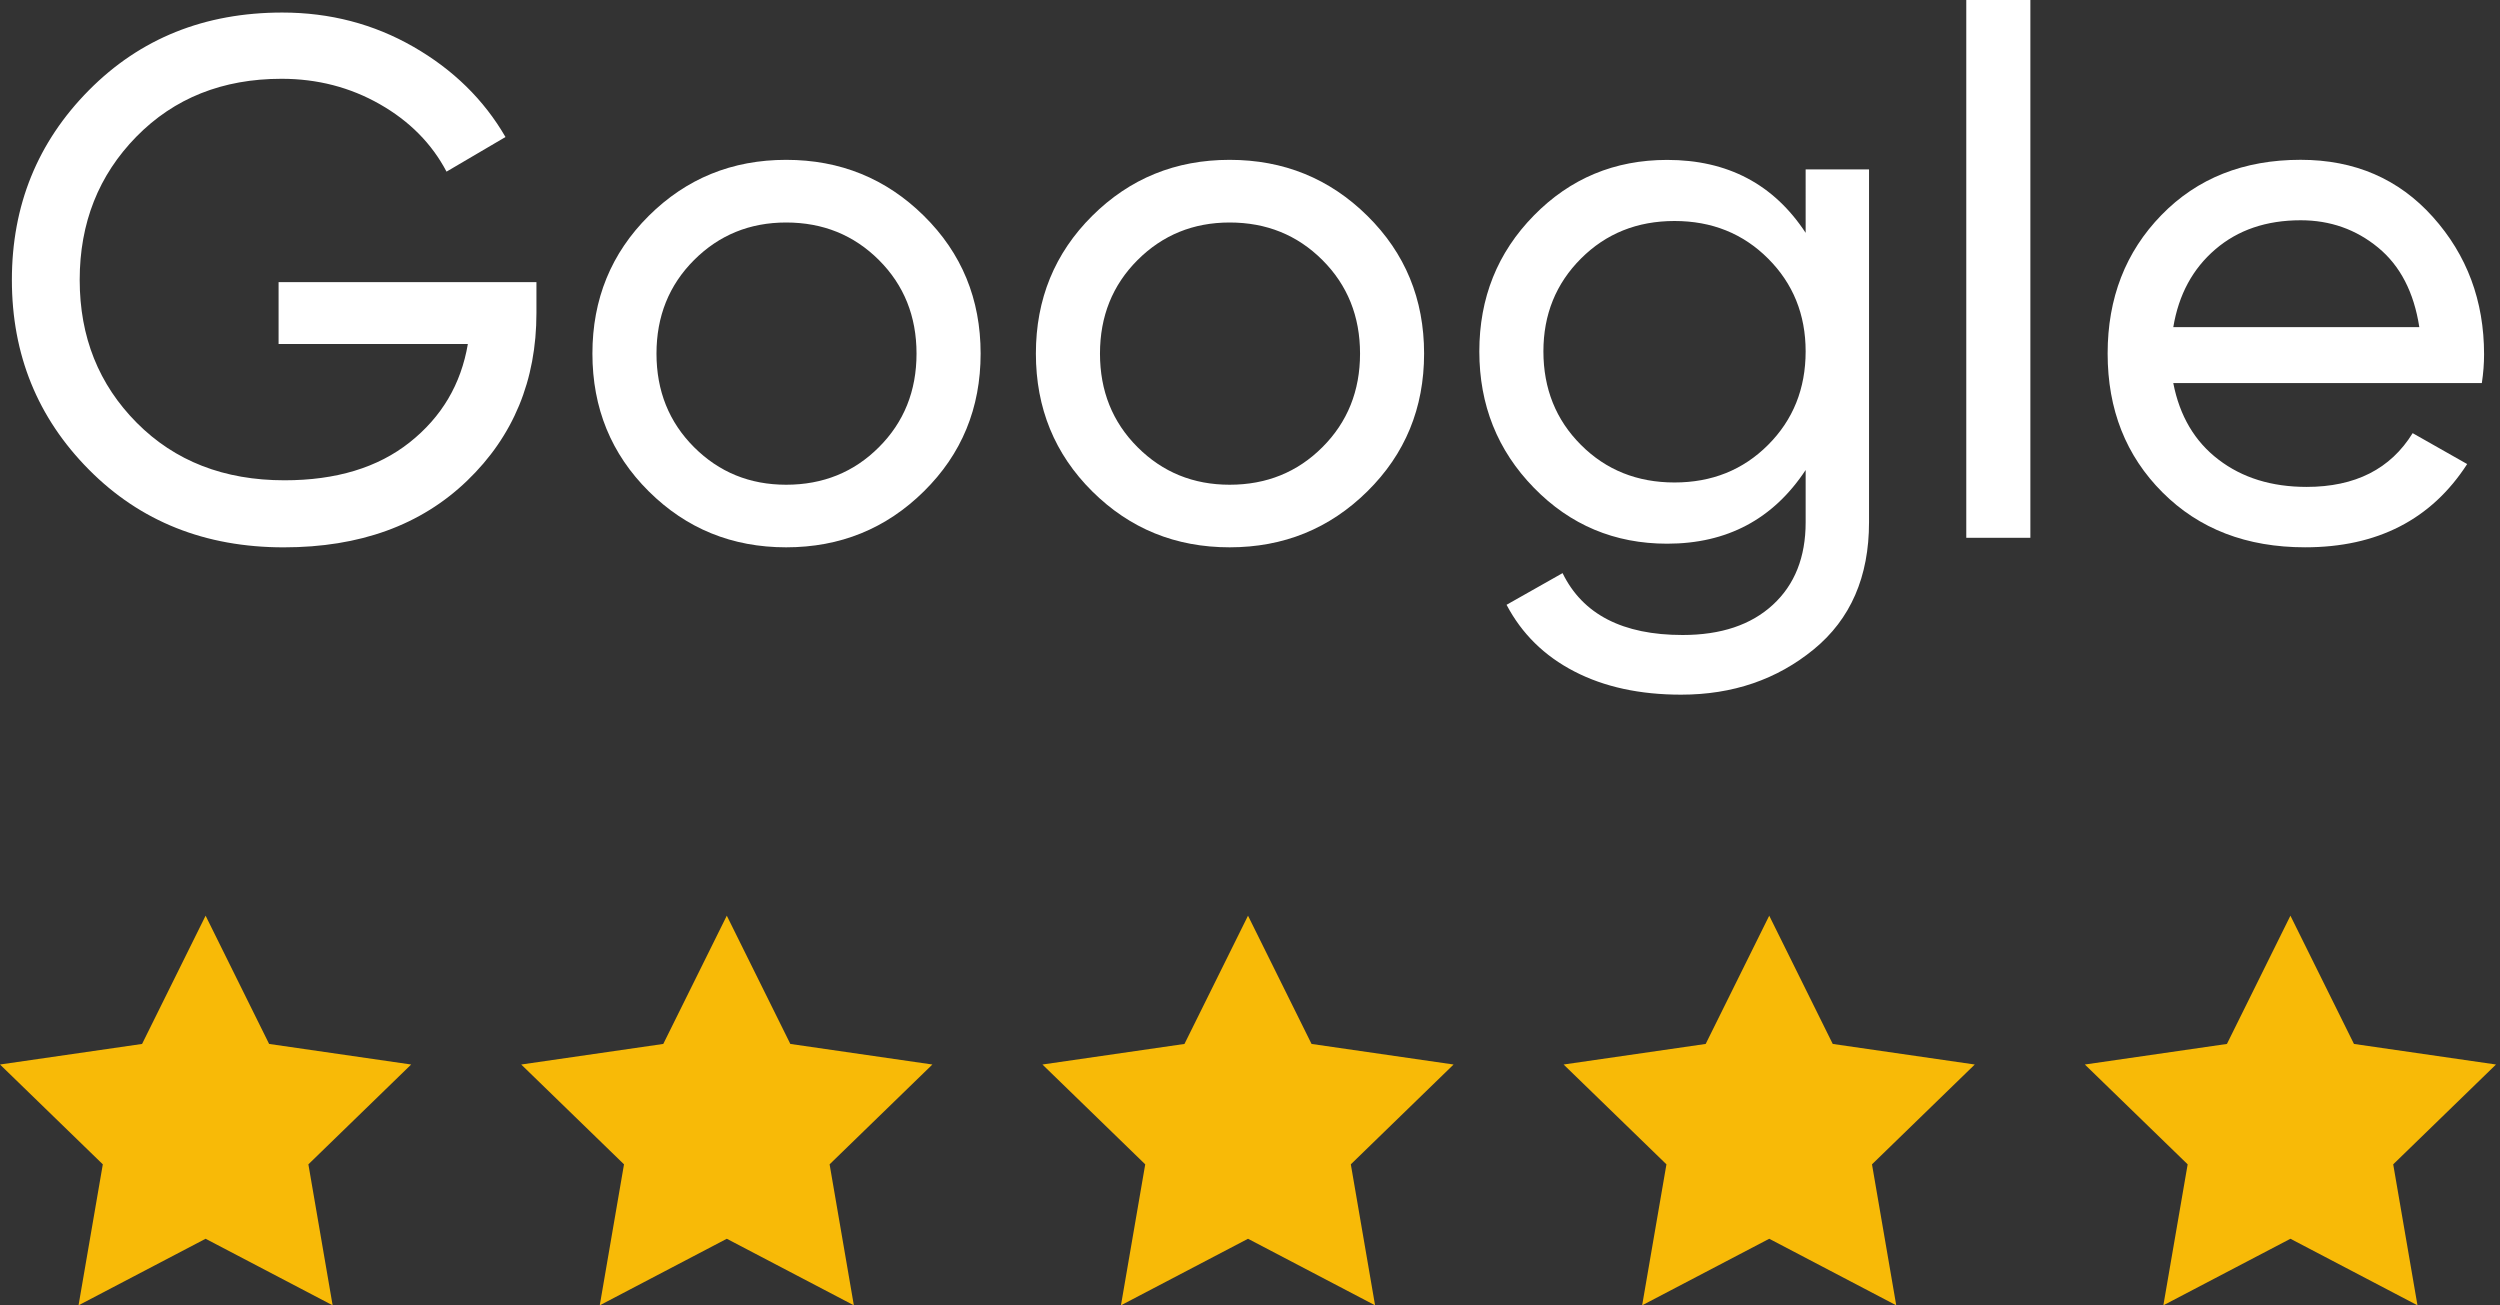
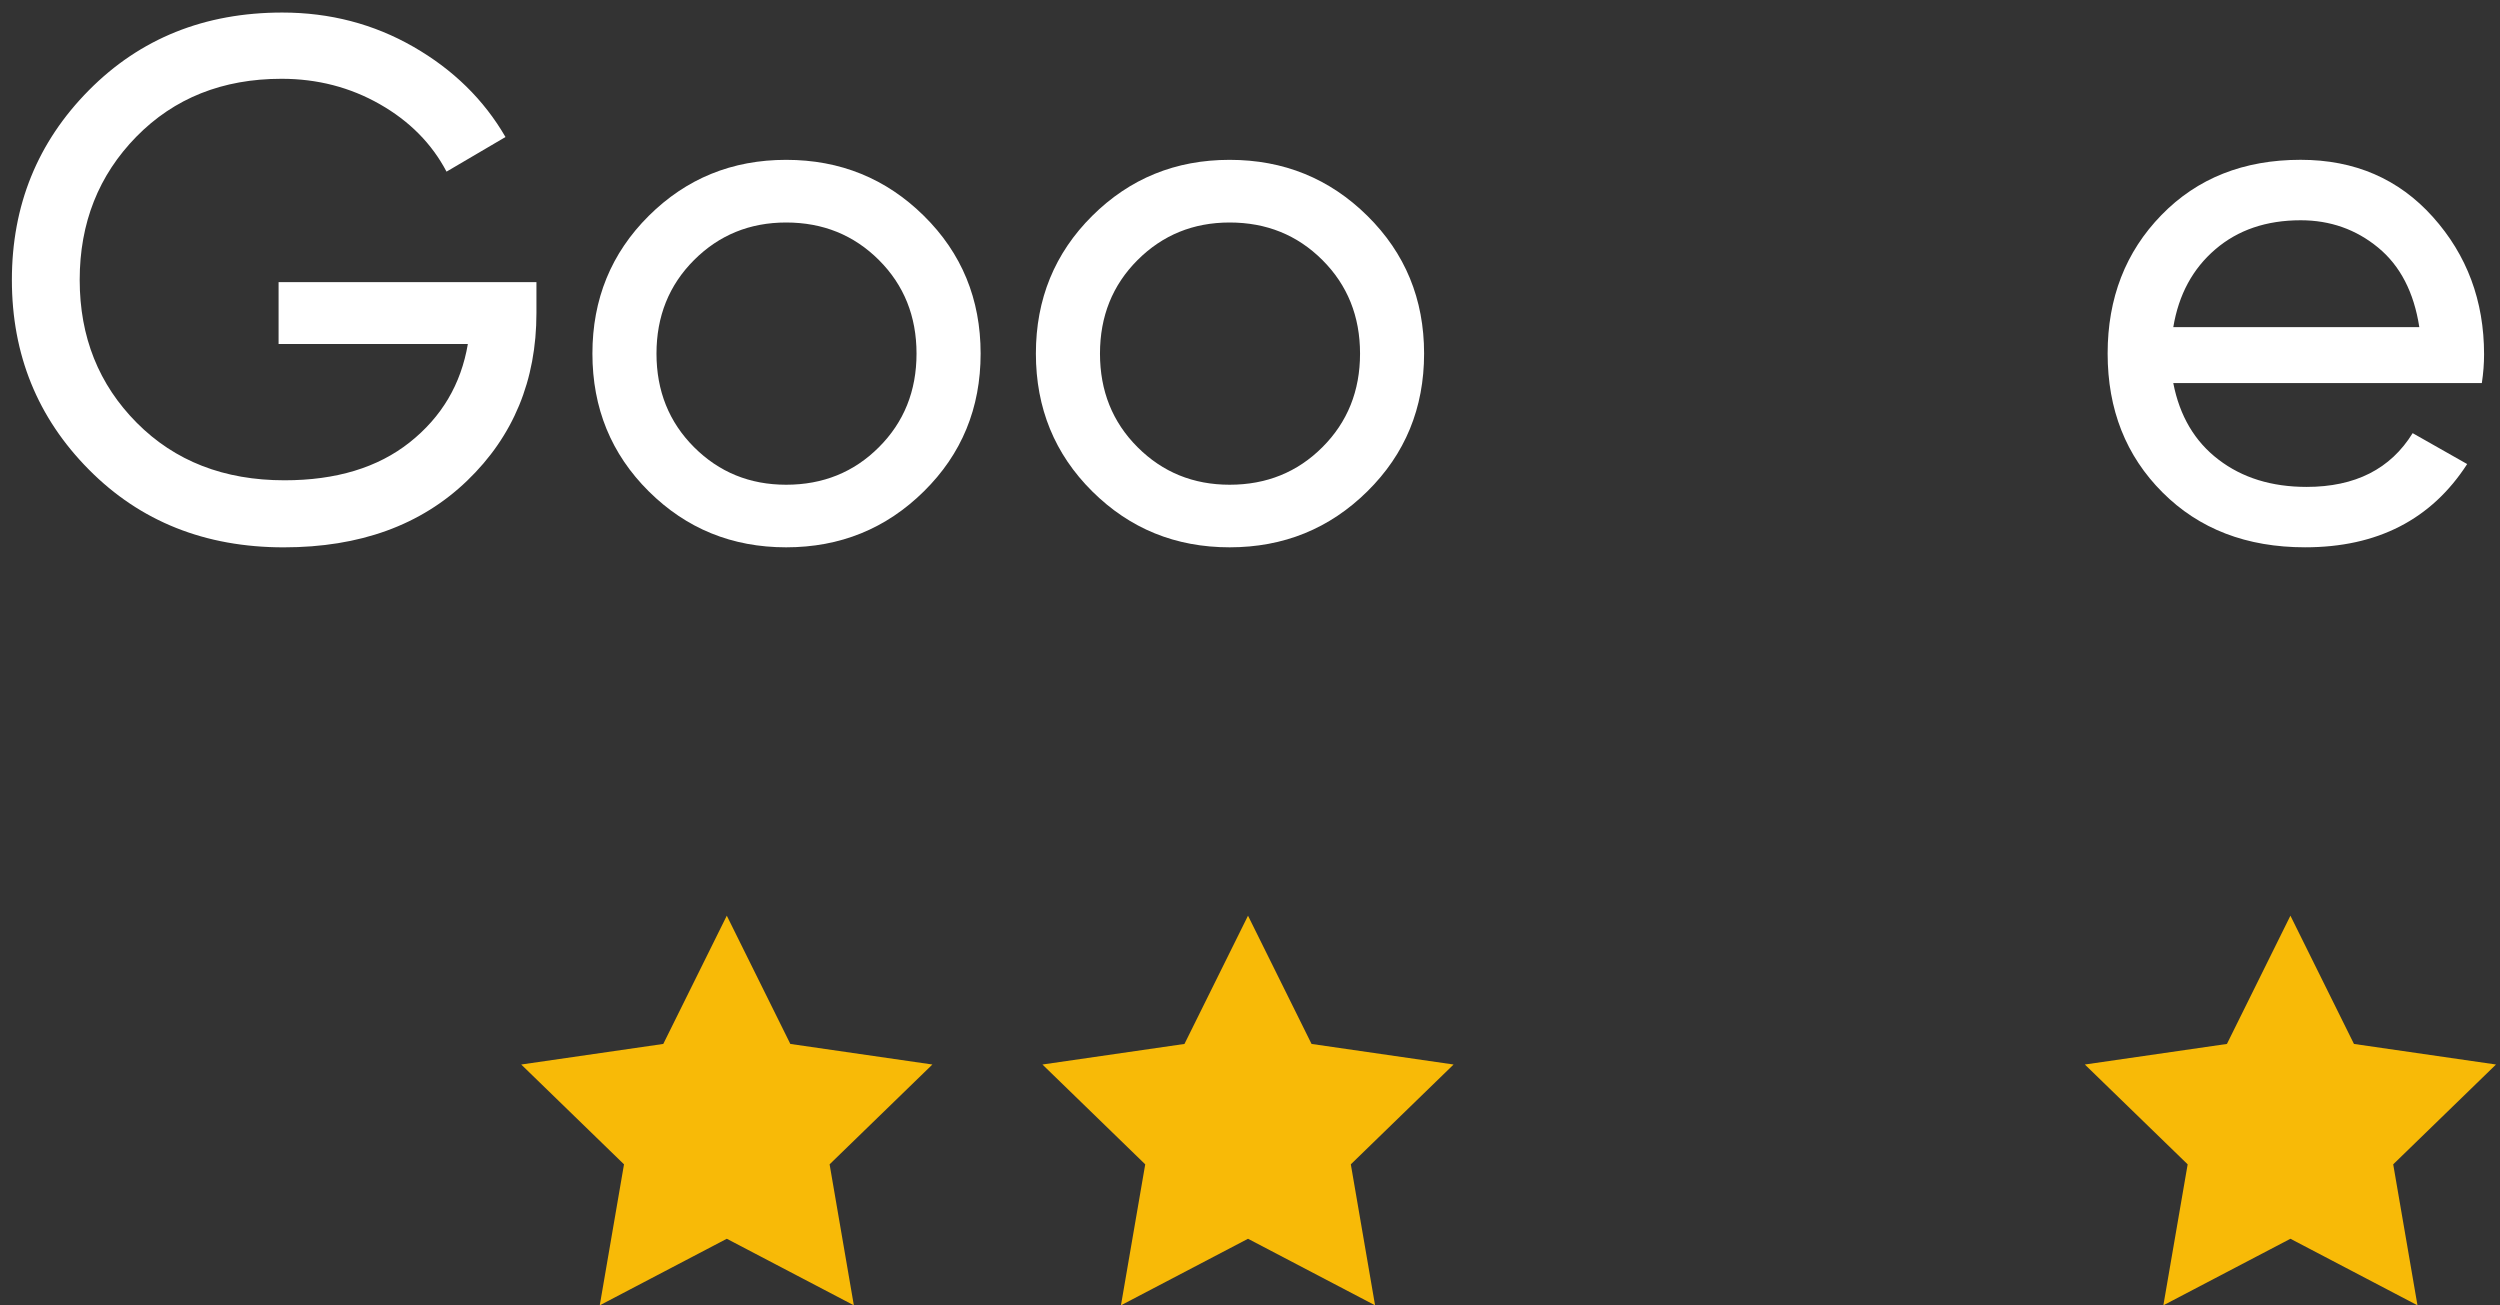
<svg xmlns="http://www.w3.org/2000/svg" version="1.1" id="Layer_1" x="0px" y="0px" width="113px" height="59px" viewBox="-362 -50 113 59" enable-background="new -362 -50 113 59" xml:space="preserve">
  <rect x="-362" y="-50" width="113" height="59" fill="#333333" stroke="none" />
  <g>
    <g>
-       <polygon fill="#F8BA07" points="-352.707,-8.611 -349.836,-2.814 -343.415,-1.884 -348.061,2.628 -346.965,9 -352.707,5.992     -358.45,9 -357.353,2.628 -362,-1.884 -355.578,-2.814   " />
-     </g>
+       </g>
    <g>
      <polygon fill="#F8BA07" points="-329.149,-8.611 -326.277,-2.814 -319.856,-1.884 -324.502,2.628 -323.406,9 -329.149,5.992     -334.891,9 -333.795,2.628 -338.441,-1.884 -332.02,-2.814   " />
    </g>
    <g>
      <polygon fill="#F8BA07" points="-305.59,-8.611 -302.718,-2.814 -296.298,-1.884 -300.943,2.628 -299.847,9 -305.59,5.992     -311.333,9 -310.236,2.628 -314.882,-1.884 -308.462,-2.814   " />
    </g>
    <g>
-       <polygon fill="#F8BA07" points="-282.031,-8.611 -279.16,-2.814 -272.74,-1.884 -277.386,2.628 -276.29,9 -282.031,5.992     -287.775,9 -286.677,2.628 -291.325,-1.884 -284.903,-2.814   " />
-     </g>
+       </g>
    <g>
      <polygon fill="#F8BA07" points="-258.473,-8.611 -255.601,-2.814 -249.181,-1.884 -253.827,2.628 -252.73,9 -258.473,5.992     -264.216,9 -263.118,2.628 -267.765,-1.884 -261.343,-2.814   " />
    </g>
  </g>
  <g>
-     <path fill="#FFFFFF" d="M-337.753-37.248v1.399c0,3.041-1.043,5.566-3.13,7.575c-2.088,2.012-4.851,3.014-8.291,3.014   c-3.552,0-6.488-1.171-8.808-3.514c-2.32-2.34-3.481-5.197-3.481-8.573c0-3.374,1.161-6.231,3.481-8.574   c2.319-2.342,5.233-3.512,8.741-3.512c2.152,0,4.129,0.515,5.927,1.547c1.799,1.033,3.185,2.393,4.162,4.079l-2.665,1.565   c-0.665-1.264-1.67-2.282-3.013-3.047c-1.343-0.766-2.825-1.15-4.445-1.15c-2.663,0-4.85,0.873-6.559,2.614   c-1.709,1.744-2.564,3.902-2.564,6.476c0,2.576,0.86,4.728,2.581,6.46c1.721,1.732,3.945,2.598,6.675,2.598   c2.33,0,4.218-0.571,5.66-1.715c1.443-1.144,2.32-2.625,2.629-4.445h-8.555v-2.797h11.653V-37.248z" />
+     <path fill="#FFFFFF" d="M-337.753-37.248v1.399c0,3.041-1.043,5.566-3.13,7.575c-2.088,2.012-4.851,3.014-8.291,3.014   c-3.552,0-6.488-1.171-8.808-3.514c-2.32-2.34-3.481-5.197-3.481-8.573c0-3.374,1.161-6.231,3.481-8.574   c2.319-2.342,5.233-3.512,8.741-3.512c2.152,0,4.129,0.515,5.927,1.547c1.799,1.033,3.185,2.393,4.162,4.079l-2.665,1.565   c-0.665-1.264-1.67-2.282-3.013-3.047c-1.343-0.766-2.825-1.15-4.445-1.15c-2.663,0-4.85,0.873-6.559,2.614   c-1.709,1.744-2.564,3.902-2.564,6.476c0,2.576,0.86,4.728,2.581,6.46c1.721,1.732,3.945,2.598,6.675,2.598   c2.33,0,4.218-0.571,5.66-1.715c1.443-1.144,2.32-2.625,2.629-4.445h-8.555v-2.797h11.653z" />
    <path fill="#FFFFFF" d="M-320.24-27.791c-1.709,1.688-3.785,2.53-6.226,2.53s-4.512-0.843-6.21-2.53   c-1.698-1.687-2.547-3.763-2.547-6.227c0-2.463,0.85-4.539,2.547-6.226c1.699-1.688,3.768-2.531,6.21-2.531   s4.517,0.843,6.226,2.531c1.71,1.687,2.564,3.762,2.564,6.226S-318.529-29.478-320.24-27.791z M-326.467-28.09   c1.665,0,3.064-0.565,4.195-1.698c1.132-1.131,1.699-2.541,1.699-4.229c0-1.687-0.567-3.097-1.699-4.228   c-1.132-1.131-2.531-1.698-4.195-1.698c-1.643,0-3.03,0.567-4.162,1.698c-1.132,1.132-1.698,2.542-1.698,4.228   c0,1.688,0.567,3.098,1.698,4.229C-329.497-28.656-328.109-28.09-326.467-28.09z" />
    <path fill="#FFFFFF" d="M-300.195-27.791c-1.709,1.688-3.785,2.53-6.226,2.53c-2.441,0-4.512-0.843-6.21-2.53   c-1.698-1.687-2.547-3.763-2.547-6.227c0-2.463,0.85-4.539,2.547-6.226c1.699-1.688,3.768-2.531,6.21-2.531   c2.442,0,4.517,0.843,6.226,2.531c1.709,1.687,2.564,3.762,2.564,6.226C-297.631-31.554-298.486-29.478-300.195-27.791z    M-306.421-28.09c1.665,0,3.063-0.565,4.195-1.698c1.132-1.131,1.7-2.541,1.7-4.229c0-1.687-0.568-3.097-1.7-4.228   c-1.132-1.131-2.53-1.698-4.195-1.698c-1.642,0-3.03,0.567-4.162,1.698c-1.132,1.132-1.698,2.542-1.698,4.228   c0,1.688,0.566,3.098,1.698,4.229C-309.451-28.656-308.064-28.09-306.421-28.09z" />
-     <path fill="#FFFFFF" d="M-280.384-42.342h2.864v15.95c0,2.463-0.833,4.379-2.498,5.743c-1.665,1.364-3.662,2.048-5.994,2.048   c-1.865,0-3.474-0.348-4.828-1.05c-1.354-0.699-2.375-1.703-3.064-3.012l2.532-1.432c0.909,1.865,2.718,2.797,5.427,2.797   c1.731,0,3.091-0.455,4.078-1.365c0.988-0.909,1.482-2.153,1.482-3.728v-2.364c-1.465,2.22-3.552,3.33-6.259,3.33   c-2.375,0-4.385-0.844-6.027-2.531c-1.644-1.685-2.464-3.74-2.464-6.159c0-2.42,0.82-4.467,2.464-6.143   c1.642-1.676,3.651-2.514,6.027-2.514c2.731,0,4.816,1.098,6.259,3.296V-42.342L-280.384-42.342z M-290.54-29.89   c1.132,1.133,2.542,1.698,4.228,1.698c1.687,0,3.098-0.565,4.229-1.698c1.131-1.131,1.698-2.542,1.698-4.228   c0-1.664-0.567-3.065-1.698-4.195c-1.132-1.132-2.543-1.698-4.229-1.698c-1.686,0-3.097,0.566-4.228,1.698   c-1.132,1.132-1.698,2.531-1.698,4.195C-292.237-32.43-291.672-31.021-290.54-29.89z" />
-     <path fill="#FFFFFF" d="M-273.124-25.692V-50h2.897v24.308H-273.124z" />
    <path fill="#FFFFFF" d="M-263.768-32.686c0.288,1.486,0.971,2.643,2.047,3.462c1.075,0.823,2.402,1.232,3.978,1.232   c2.198,0,3.796-0.81,4.795-2.43l2.464,1.397c-1.62,2.509-4.062,3.763-7.327,3.763c-2.642,0-4.789-0.826-6.443-2.481   c-1.655-1.654-2.481-3.747-2.481-6.277c0-2.507,0.81-4.595,2.431-6.259c1.619-1.665,3.718-2.498,6.293-2.498   c2.442,0,4.434,0.861,5.976,2.581c1.542,1.721,2.315,3.791,2.315,6.211c0,0.422-0.033,0.853-0.101,1.3L-263.768-32.686   L-263.768-32.686z M-258.007-40.044c-1.555,0-2.841,0.439-3.862,1.316c-1.022,0.876-1.655,2.047-1.898,3.514h11.12   c-0.244-1.577-0.864-2.775-1.864-3.597C-255.51-39.633-256.677-40.044-258.007-40.044z" />
  </g>
</svg>